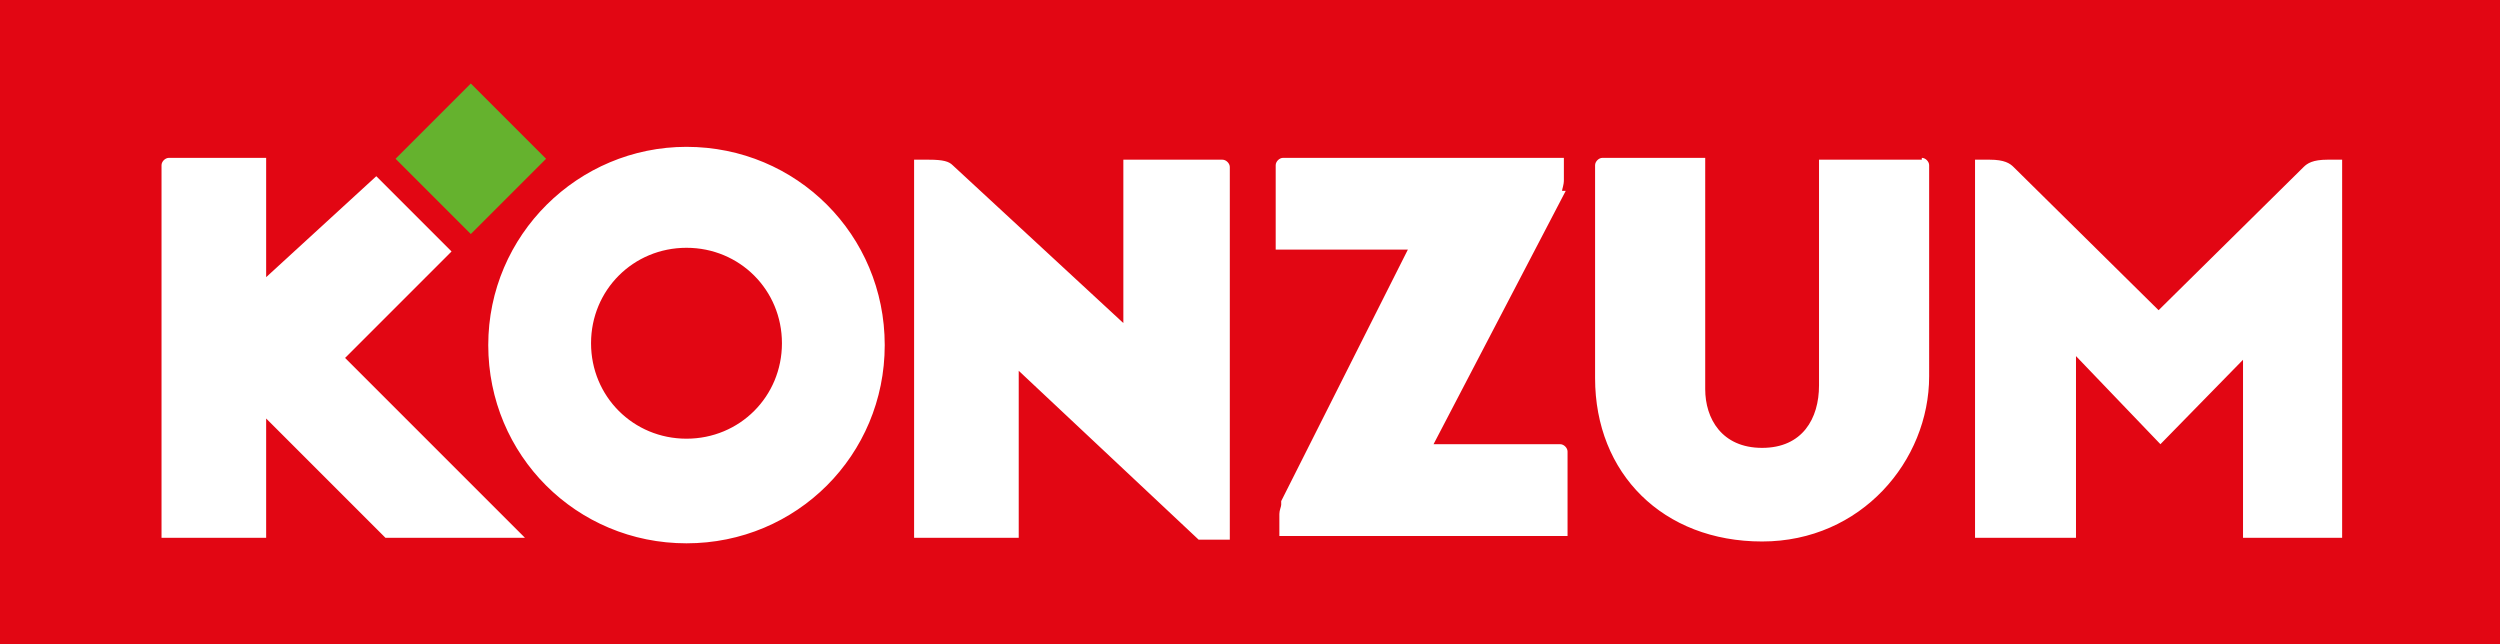
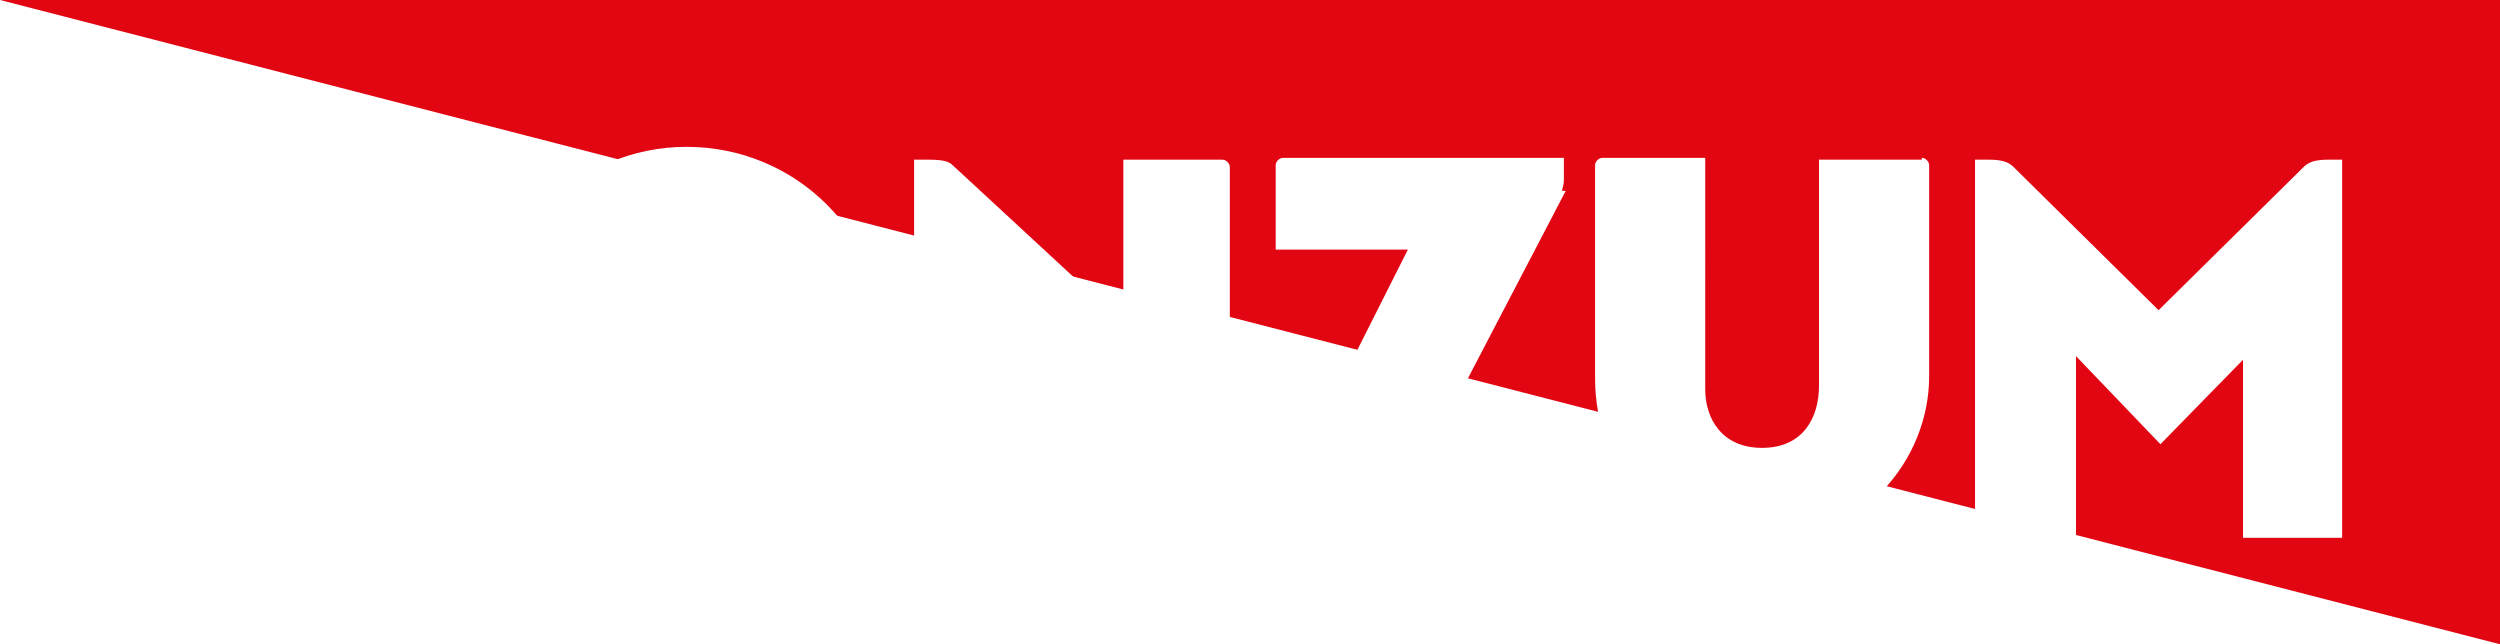
<svg xmlns="http://www.w3.org/2000/svg" viewBox="0 0 136.2 35.1">
-   <path fill="#e20613" d="M0 0h136.2v35.1H0z" />
+   <path fill="#e20613" d="M0 0h136.2v35.1z" />
  <path fill="#fff" d="M37.4 23.9c-2.9 0-5.2-2.3-5.2-5.2s2.3-5.2 5.2-5.2 5.2 2.3 5.2 5.2-2.3 5.2-5.2 5.2m0-15.9c-5.9 0-10.8 4.8-10.8 10.8s4.8 10.8 10.8 10.8 10.8-4.8 10.8-10.8S43.4 8 37.4 8M104.7 8.7h-5.6V21c0 1.8-.9 3.4-3.1 3.4s-3.1-1.6-3.1-3.2V8.6h-5.6c-.2 0-.4.2-.4.4v11.6c0 5.2 3.7 8.9 9.1 8.9s9.1-4.4 9.1-9V9c0-.2-.2-.4-.4-.4M85.1 10.4c0-.1.1-.3.1-.6V8.6H69.9c-.2 0-.4.2-.4.4v4.6h7.2l-6.9 13.7v.2c0 .1-.1.3-.1.5v1.2h15.7v-4.6c0-.2-.2-.4-.4-.4h-6.9l7.2-13.8M126.8 8.7c-.8 0-1.1.2-1.3.4l-7.9 7.8-7.9-7.8c-.2-.2-.5-.4-1.3-.4h-.8v20.6h5.5v-9.9l4.6 4.8 4.5-4.6v9.7h5.4V8.7zM66.6 8.7h-5.4v8.9L51.9 9c-.2-.2-.5-.3-1.3-.3h-.8v20.6h5.7v-9.1l9.8 9.2H67V9.1c0-.2-.2-.4-.4-.4" />
-   <path fill="#fff" d="m24.6 13.7-4.1-4.1-6 5.5V8.6H9.2c-.2 0-.4.2-.4.4v20.3h5.7v-6.5l6.5 6.5h7.6l-9.8-9.8 5.7-5.7Z" />
-   <path fill="#65b22e" d="m21.55 8.65 4.1-4.1 4.1 4.1-4.1 4.1z" />
</svg>